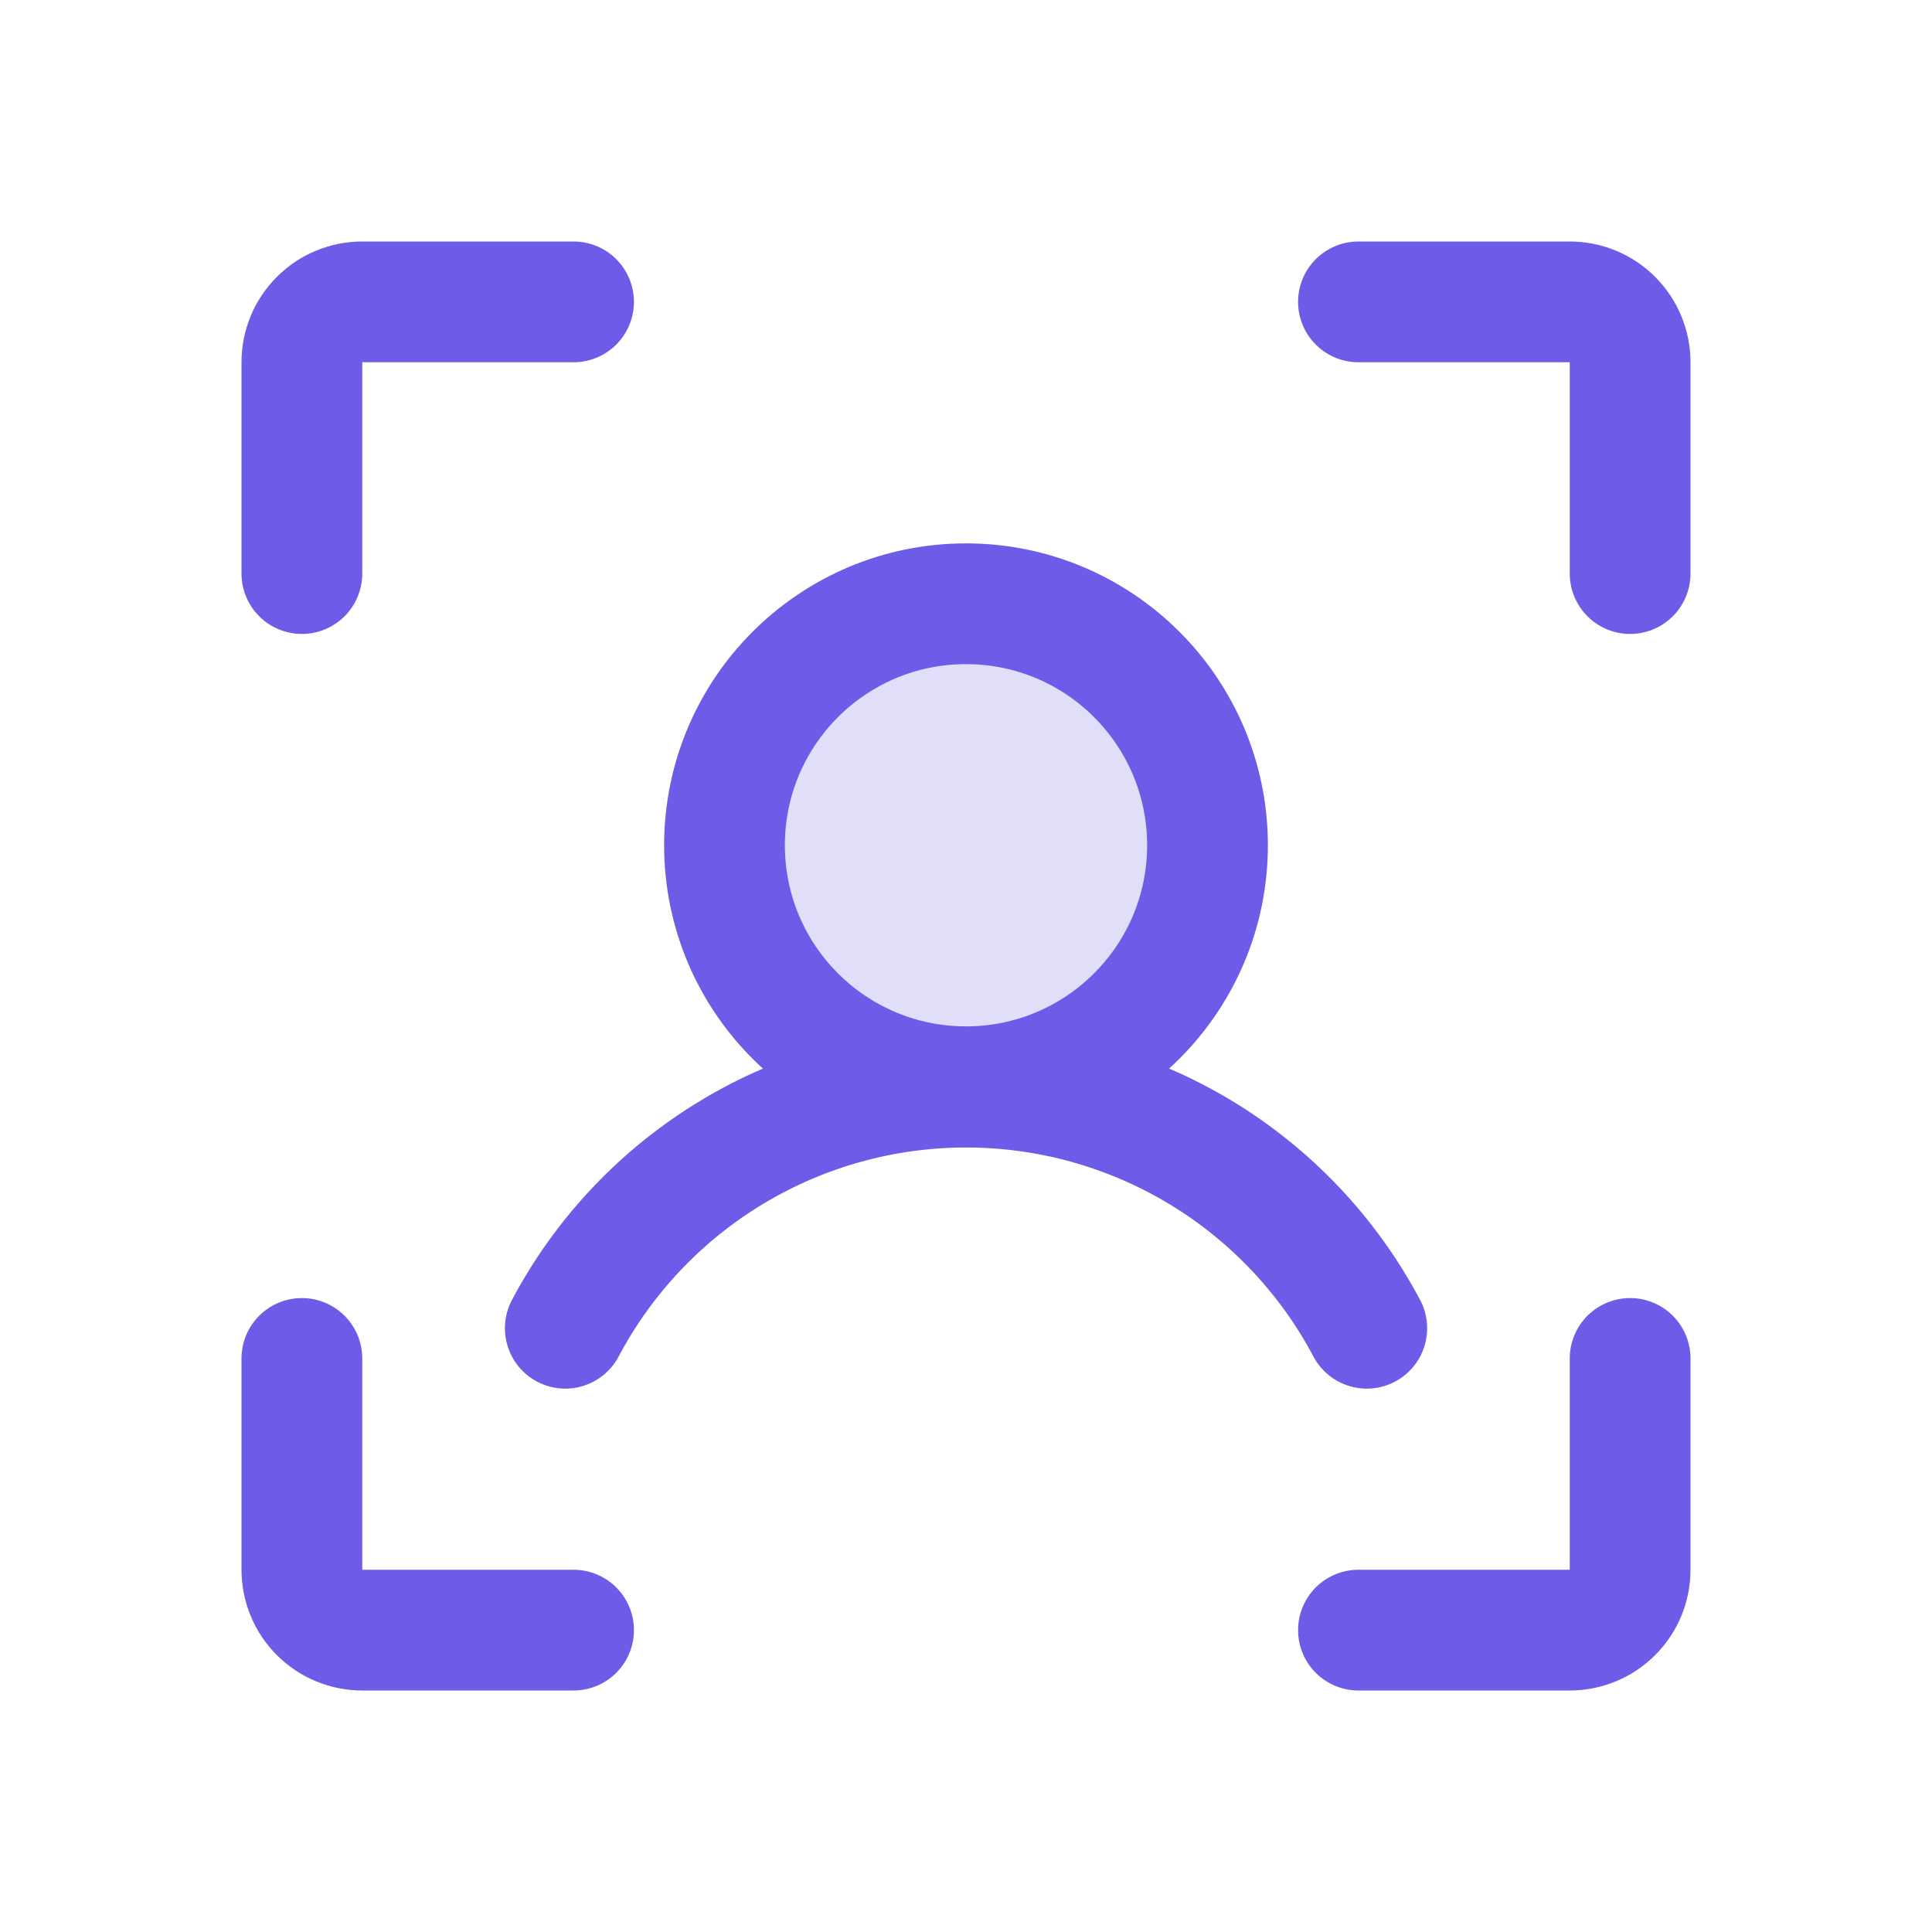
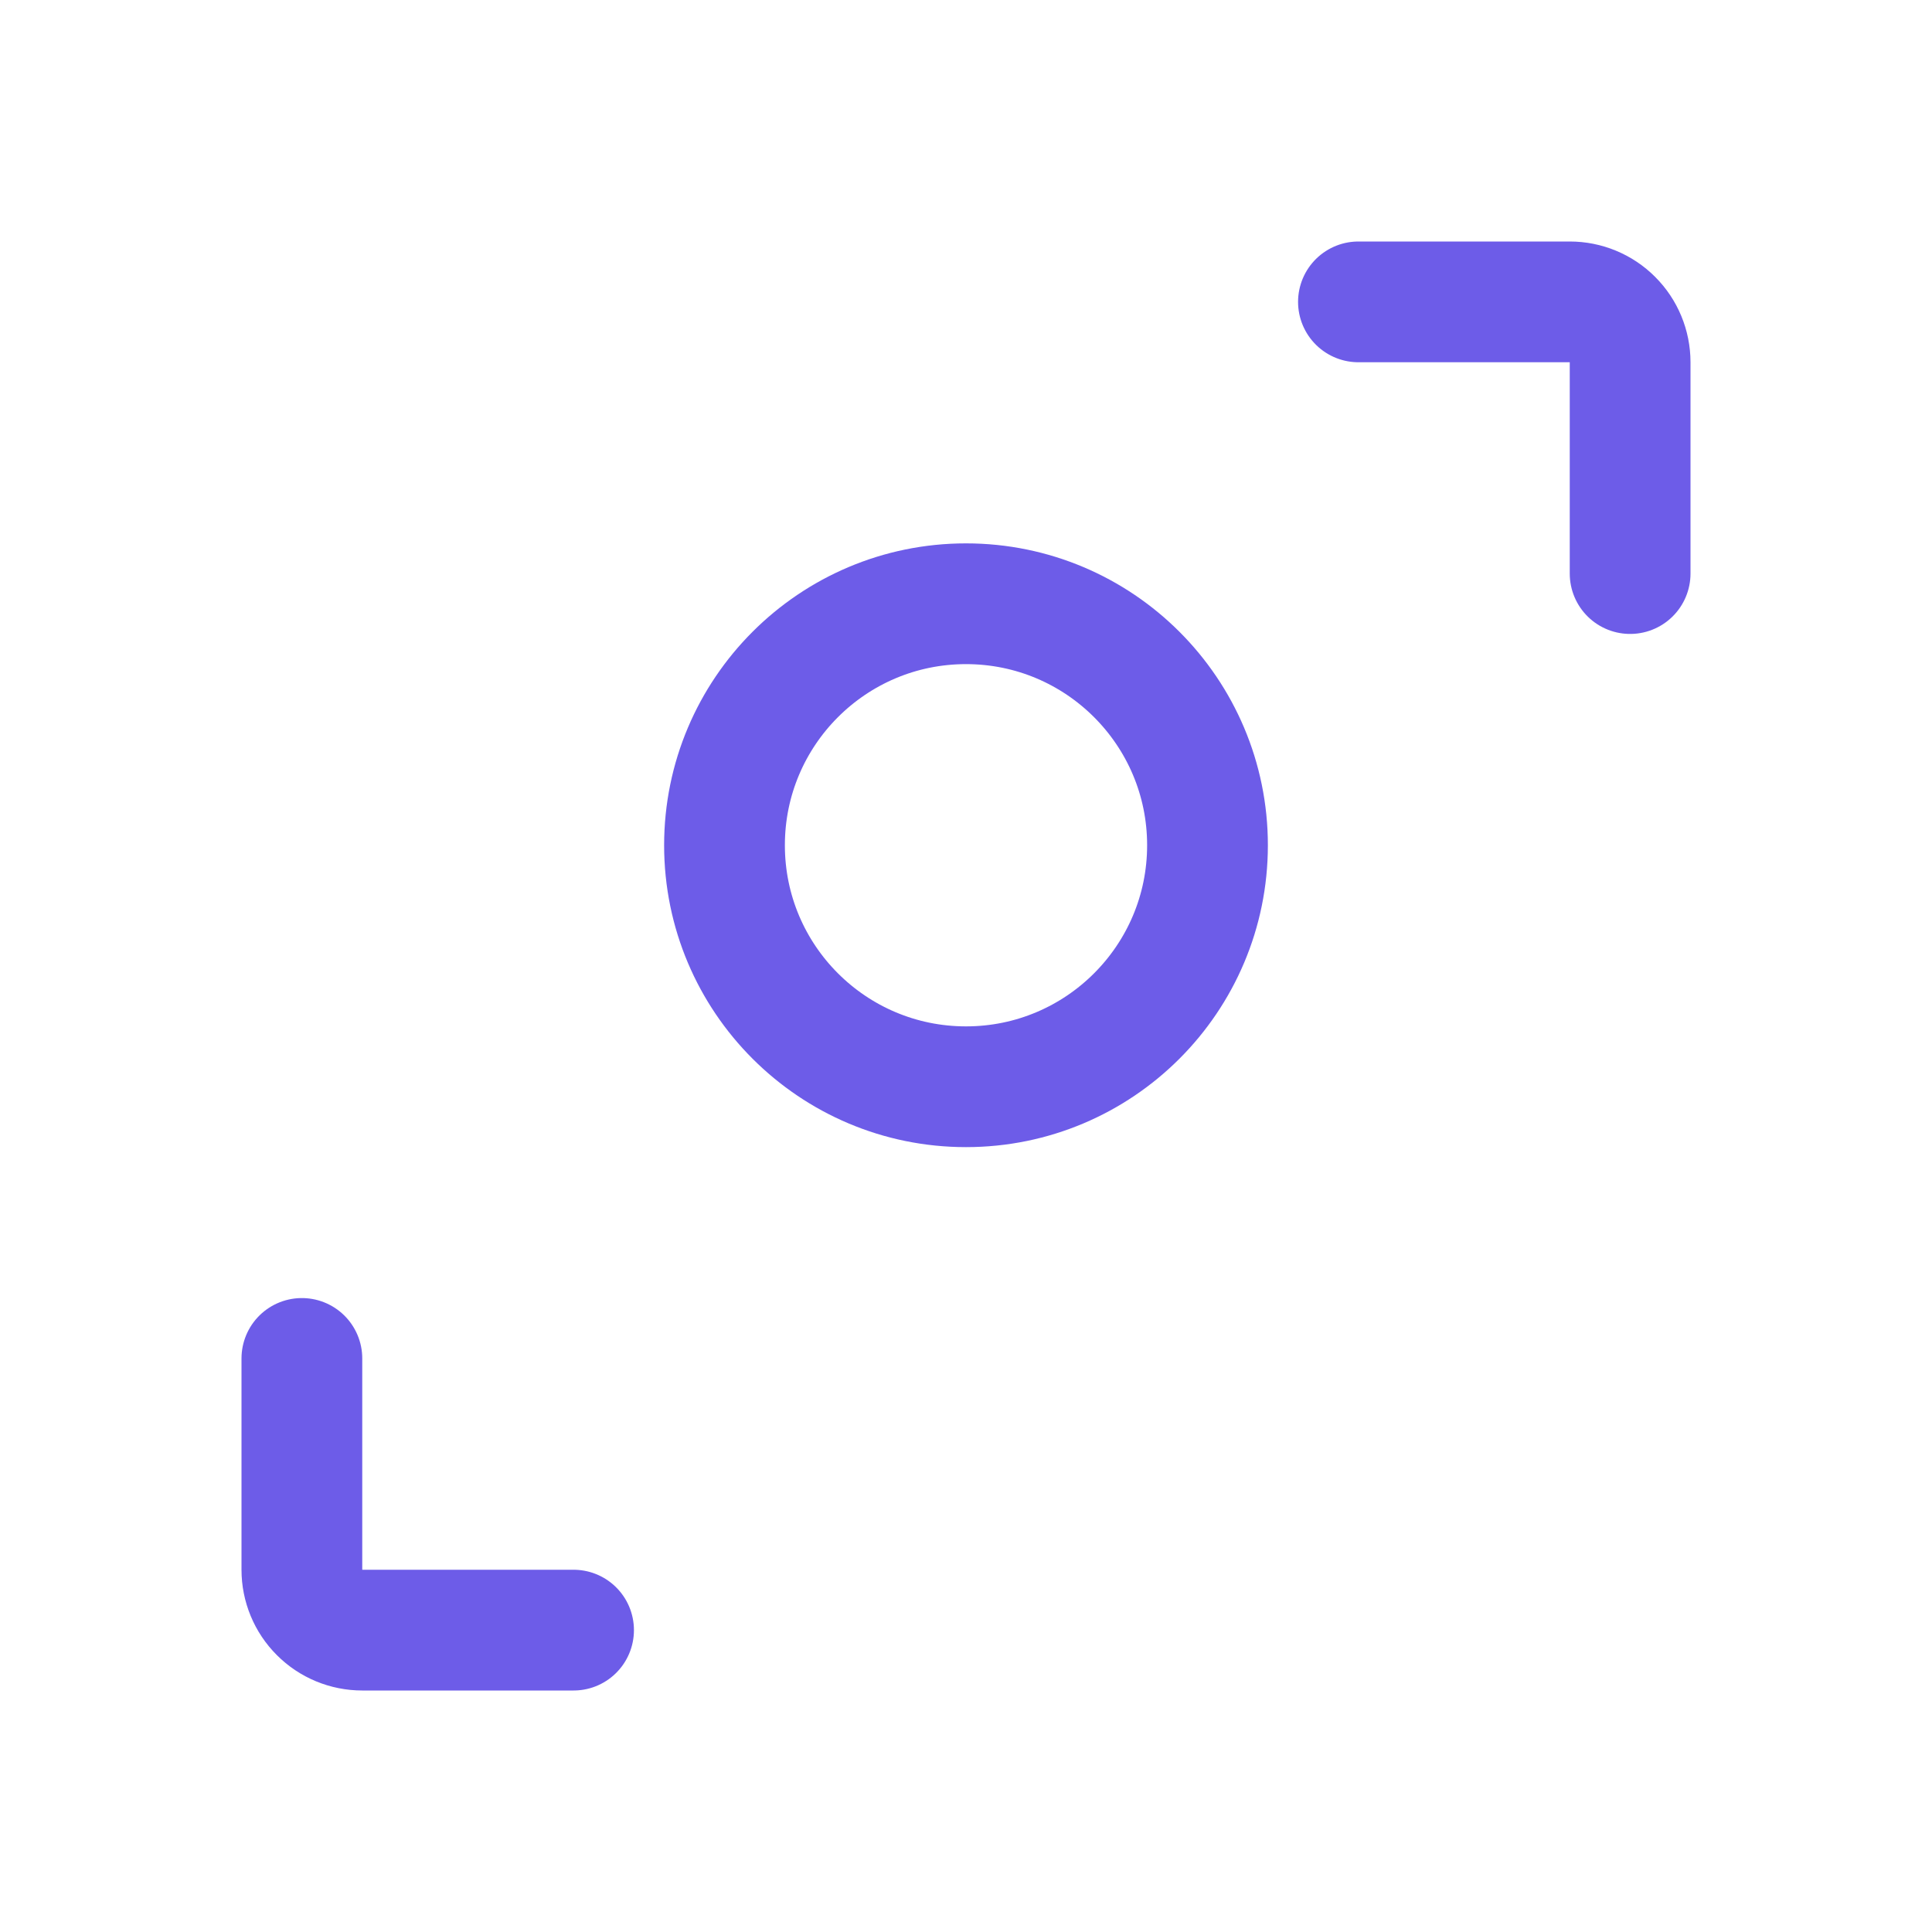
<svg xmlns="http://www.w3.org/2000/svg" width="32" height="32" viewBox="0 0 32 32" fill="none">
-   <path opacity="0.2" d="M16 18C18.209 18 20 16.209 20 14C20 11.791 18.209 10 16 10C13.791 10 12 11.791 12 14C12 16.209 13.791 18 16 18Z" fill="#6D5CE8" />
  <path d="M22.5 5H26C26.265 5 26.52 5.105 26.707 5.293C26.895 5.48 27 5.735 27 6V9.5" stroke="#6D5CE8" stroke-width="2" stroke-linecap="round" stroke-linejoin="round" />
-   <path d="M22.5 27H26C26.265 27 26.52 26.895 26.707 26.707C26.895 26.52 27 26.265 27 26V22.5" stroke="#6D5CE8" stroke-width="2" stroke-linecap="round" stroke-linejoin="round" />
  <path d="M9.5 27H6C5.735 27 5.48 26.895 5.293 26.707C5.105 26.52 5 26.265 5 26V22.5" stroke="#6D5CE8" stroke-width="2" stroke-linecap="round" stroke-linejoin="round" />
-   <path d="M9.5 5H6C5.735 5 5.48 5.105 5.293 5.293C5.105 5.48 5 5.735 5 6V9.5" stroke="#6D5CE8" stroke-width="2" stroke-linecap="round" stroke-linejoin="round" />
  <path d="M16 18C18.209 18 20 16.209 20 14C20 11.791 18.209 10 16 10C13.791 10 12 11.791 12 14C12 16.209 13.791 18 16 18Z" stroke="#6D5CE8" stroke-width="2" stroke-linecap="round" stroke-linejoin="round" />
-   <path d="M9.363 22C10.002 20.794 10.958 19.785 12.128 19.081C13.297 18.378 14.636 18.006 16.001 18.006C17.366 18.006 18.705 18.378 19.874 19.081C21.043 19.785 21.999 20.794 22.638 22" stroke="#6D5CE8" stroke-width="2" stroke-linecap="round" stroke-linejoin="round" />
</svg>